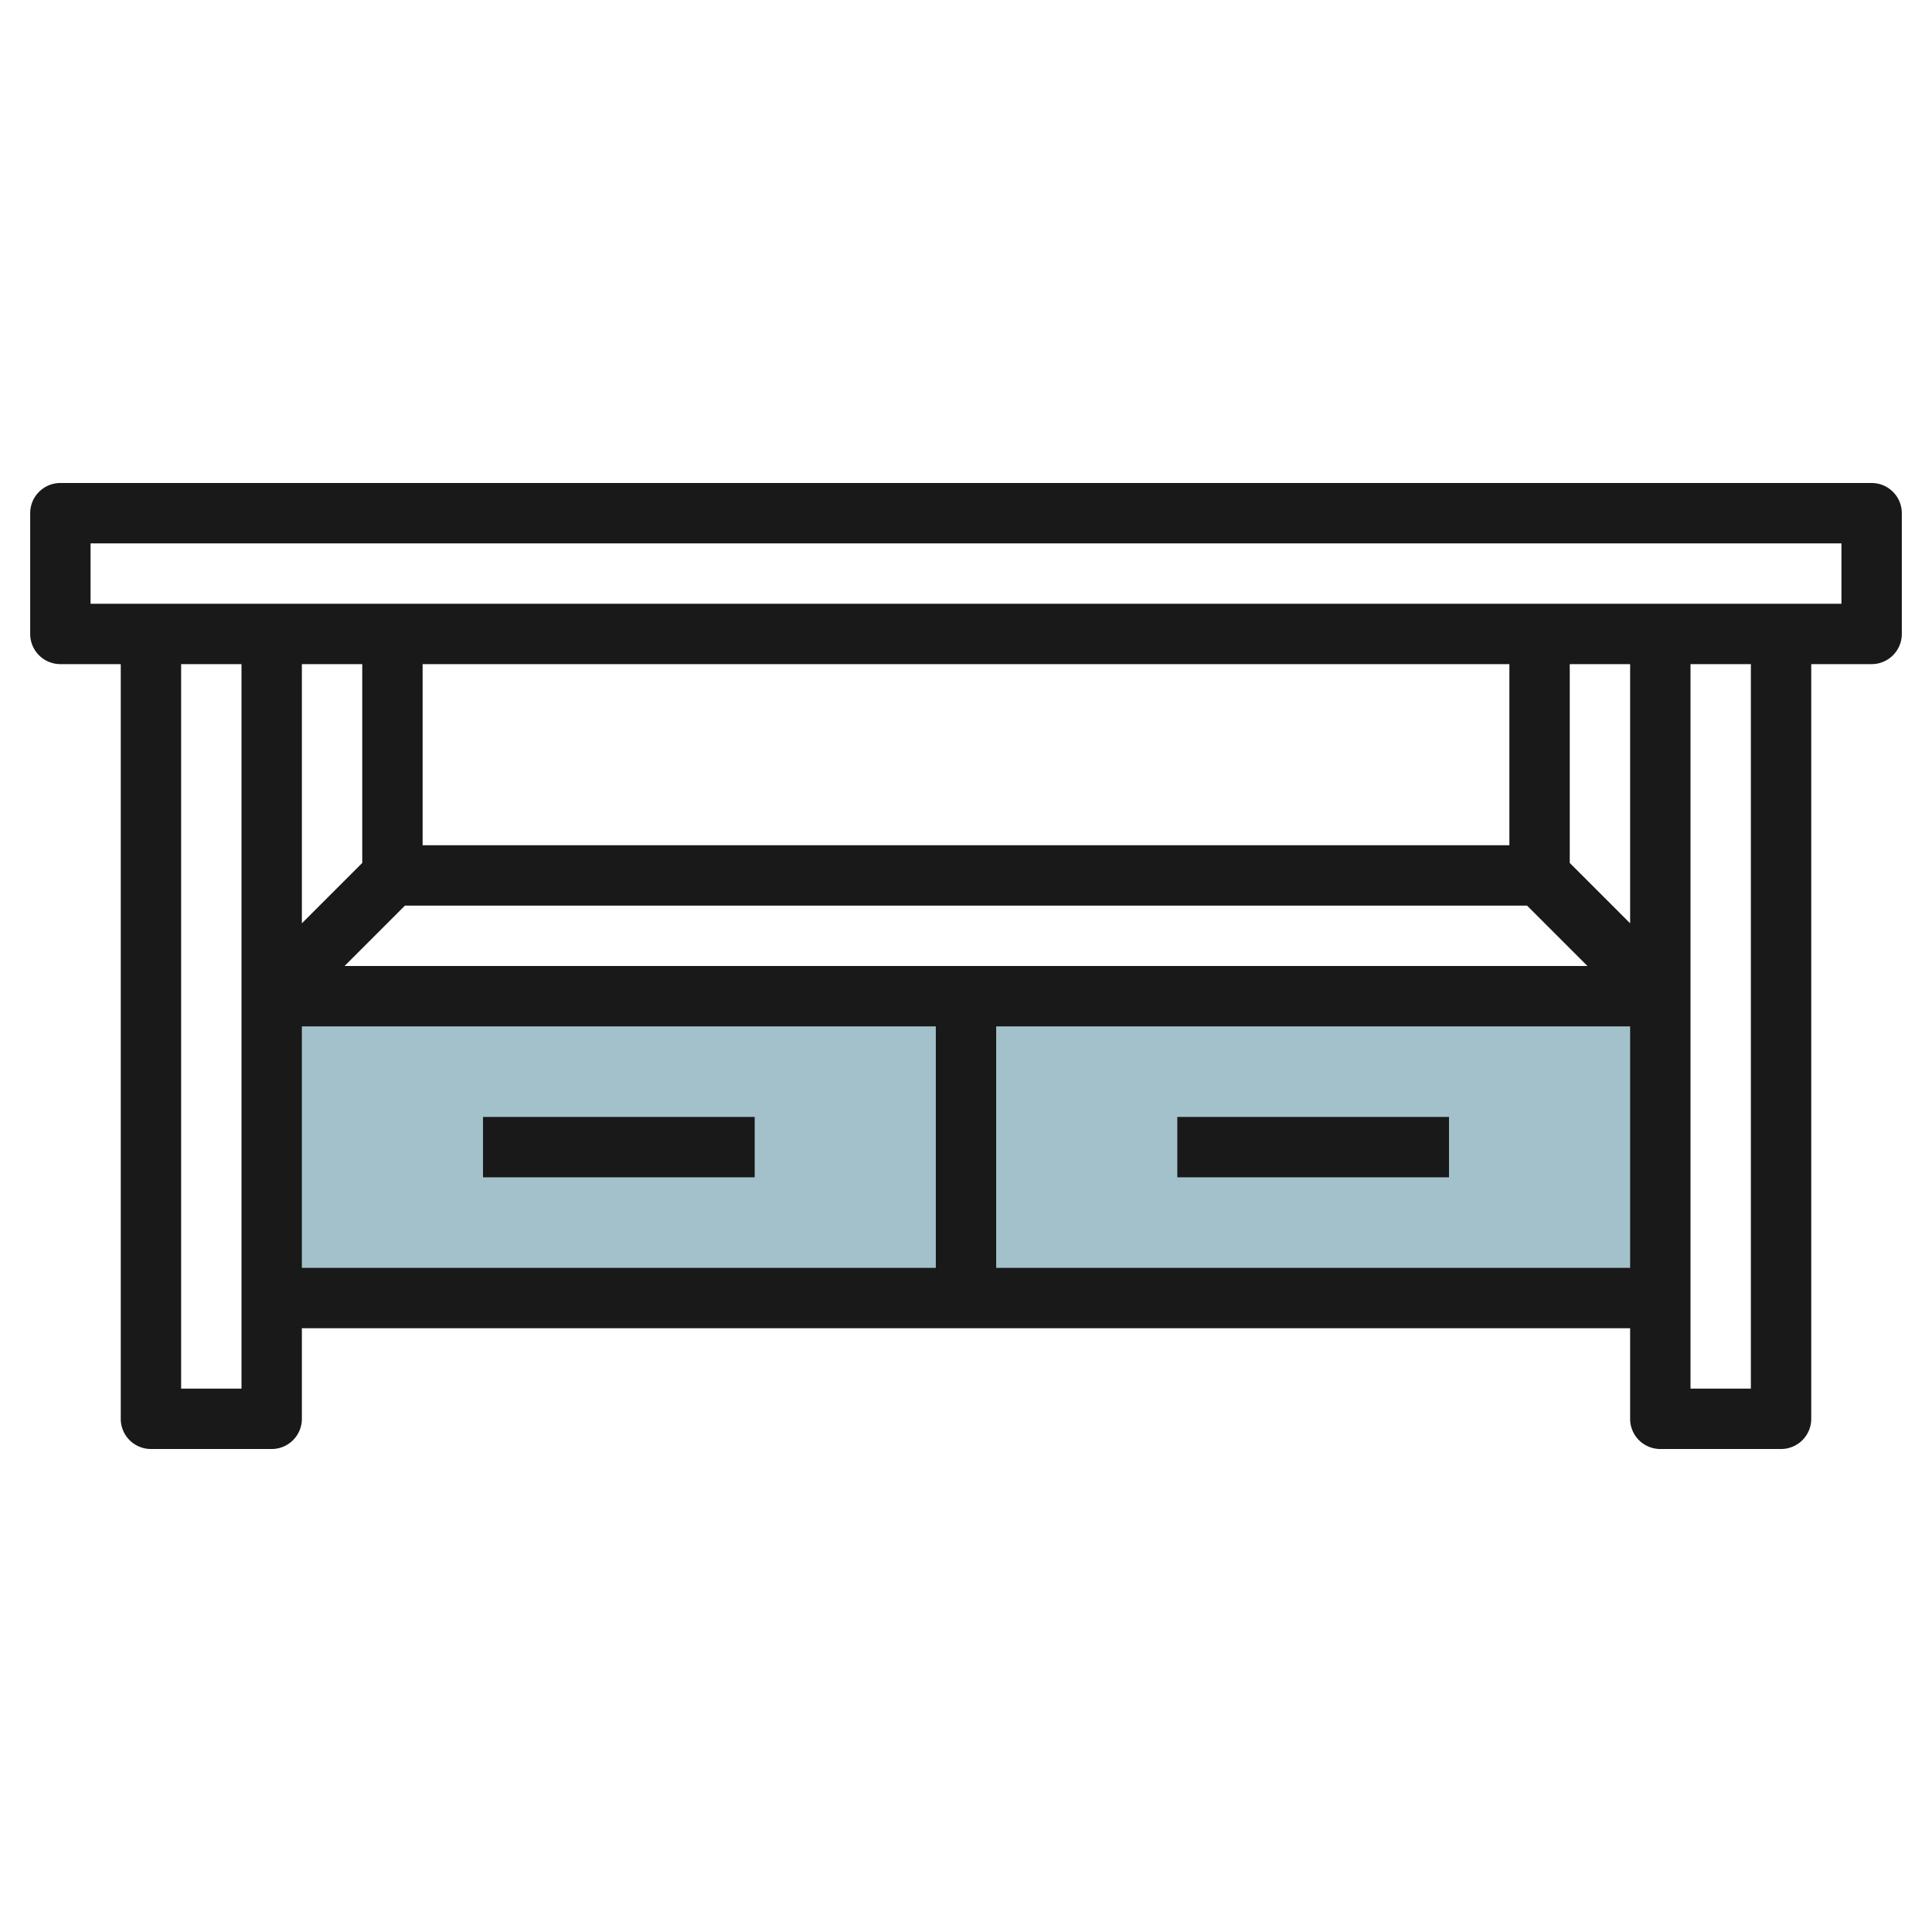
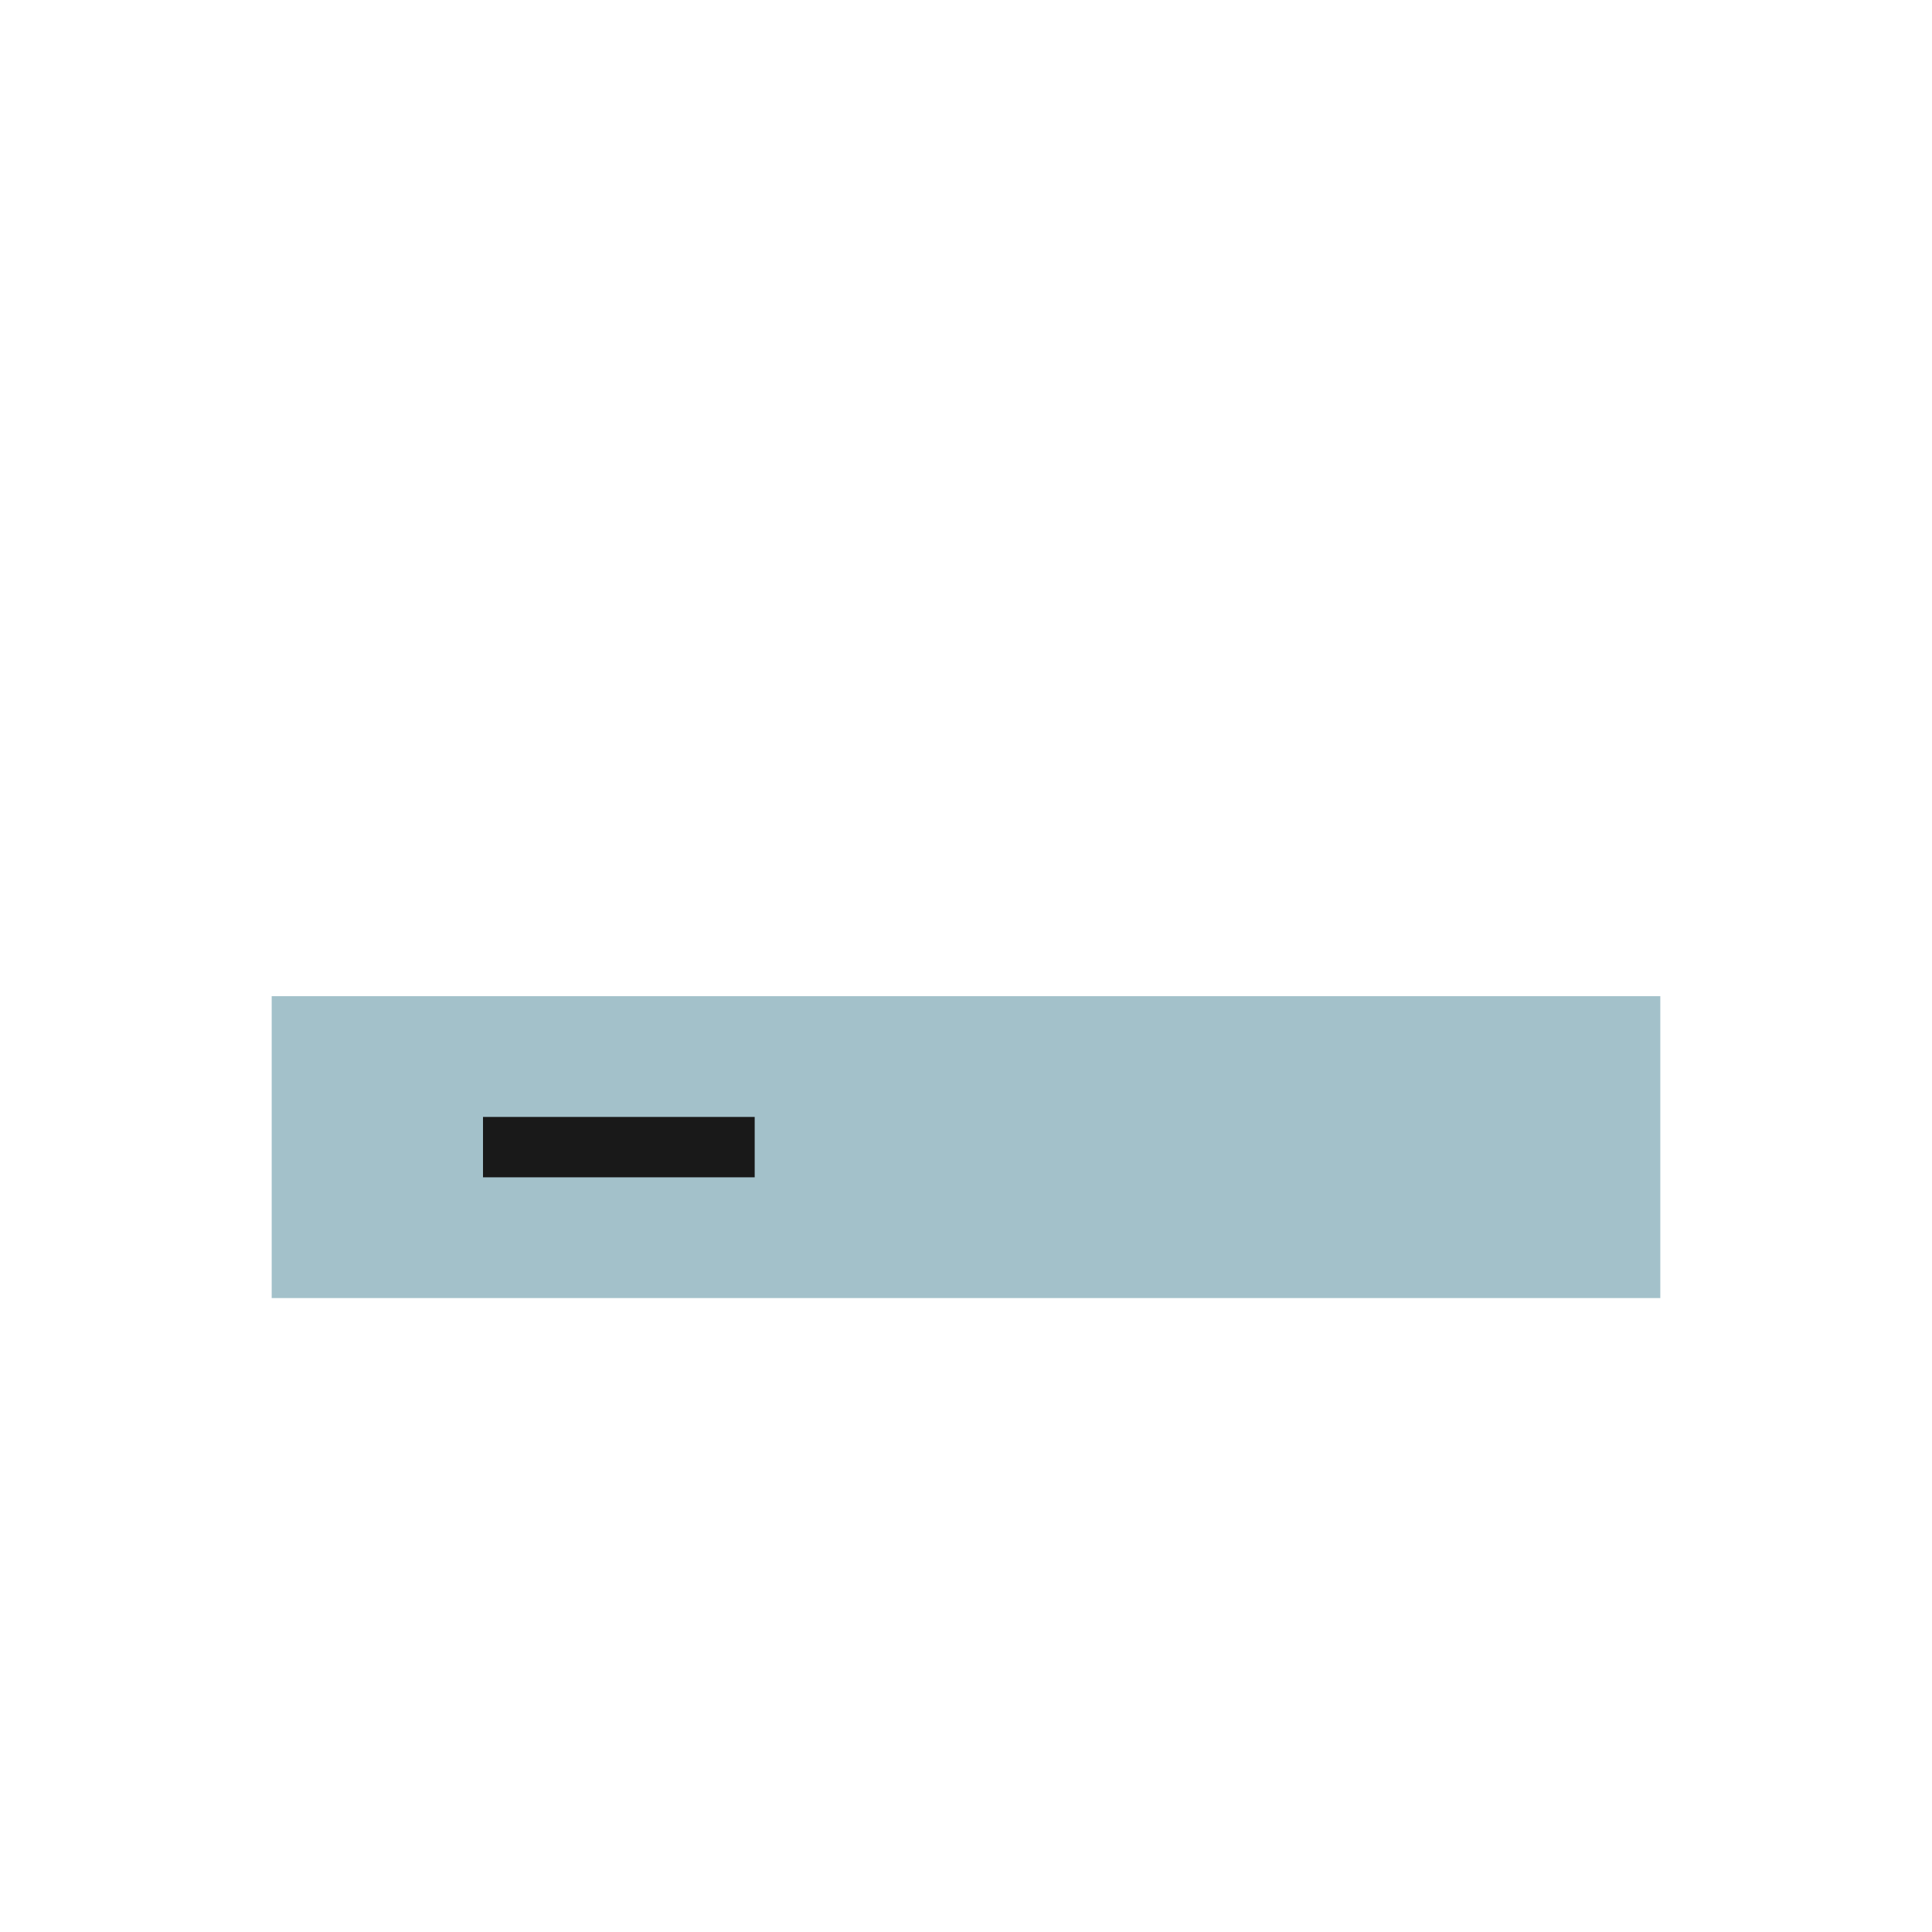
<svg xmlns="http://www.w3.org/2000/svg" id="Layer_3" height="512" viewBox="0 0 64 64" width="512" data-name="Layer 3">
  <path d="m9 33h46v10h-46z" fill="#a3c1ca" />
  <g fill="#191919">
-     <path d="m62 16h-60a1 1 0 0 0 -1 1v4a1 1 0 0 0 1 1h2v25a1 1 0 0 0 1 1h4a1 1 0 0 0 1-1v-3h44v3a1 1 0 0 0 1 1h4a1 1 0 0 0 1-1v-25h2a1 1 0 0 0 1-1v-4a1 1 0 0 0 -1-1zm-56 30v-24h2v24zm48-15.414-2-2v-6.586h2zm-42.586 1.414 2-2h37.172l2 2zm38.586-4h-36v-6h36zm-38 .586-2 2v-8.586h2zm-2 5.414h21v8h-21zm23 8v-8h21v8zm25 4h-2v-24h2zm3-26h-58v-2h58z" />
    <path d="m16 37h9v2h-9z" />
-     <path d="m39 37h9v2h-9z" />
  </g>
</svg>